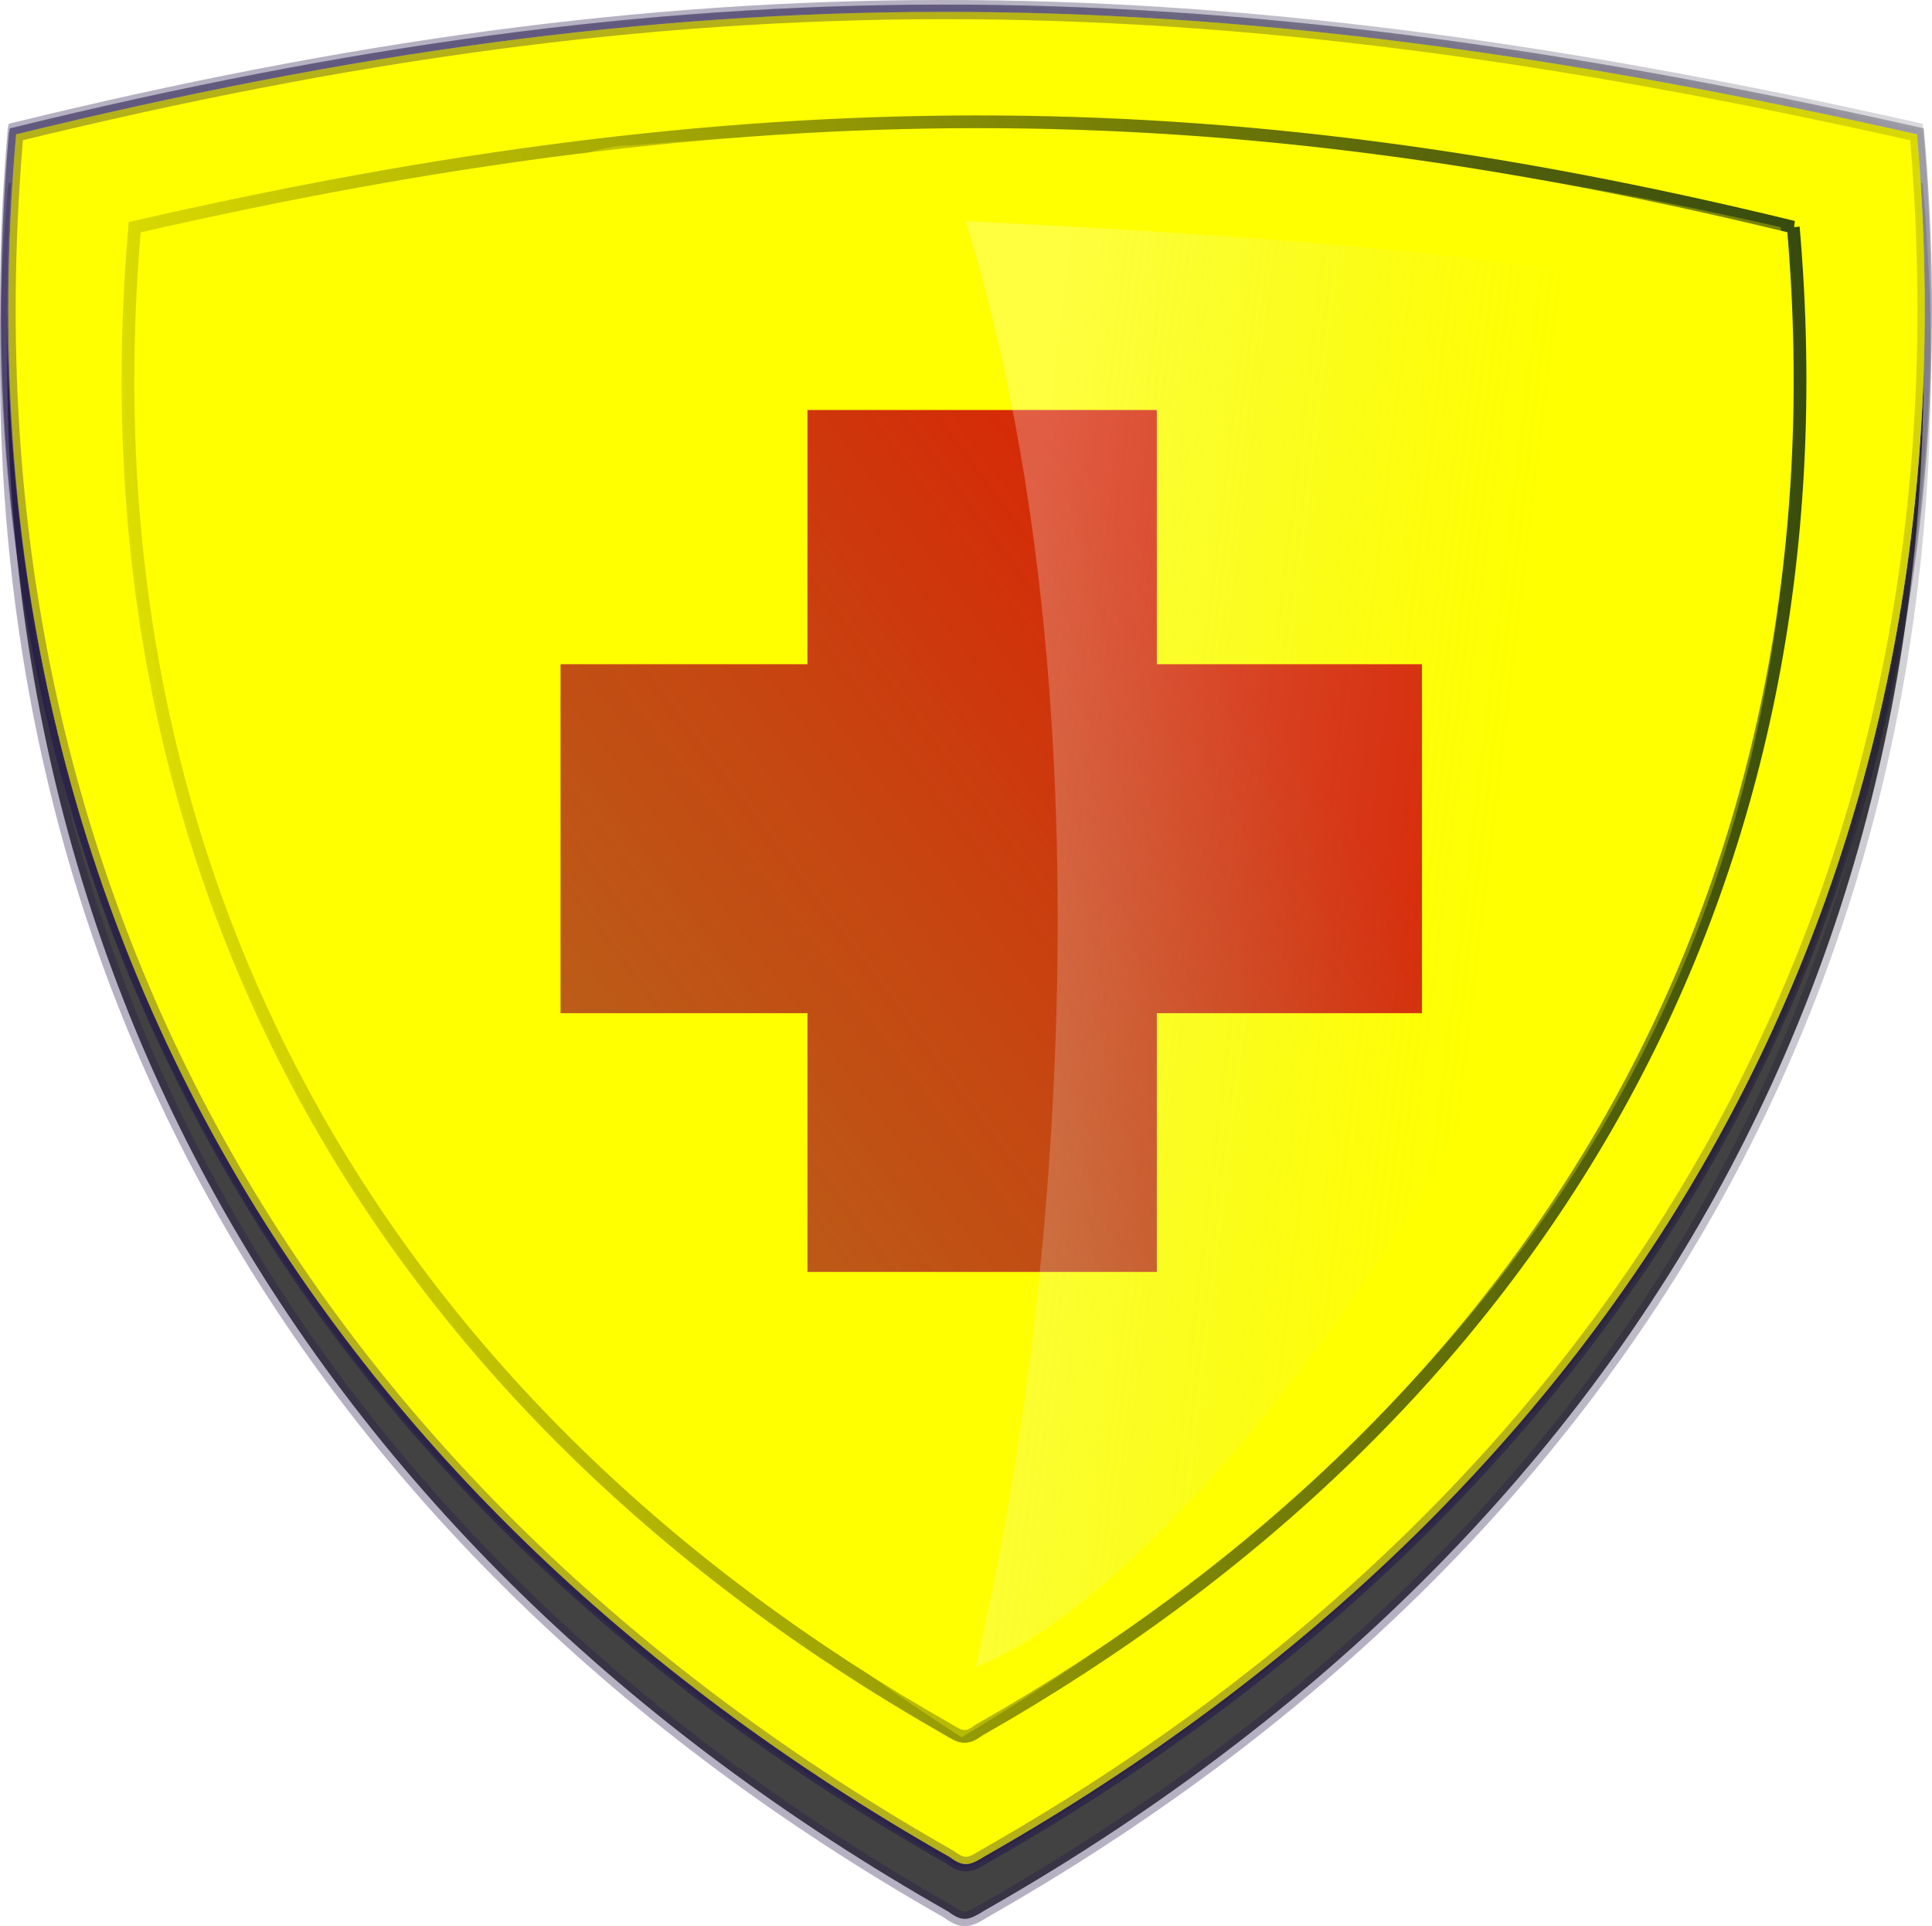
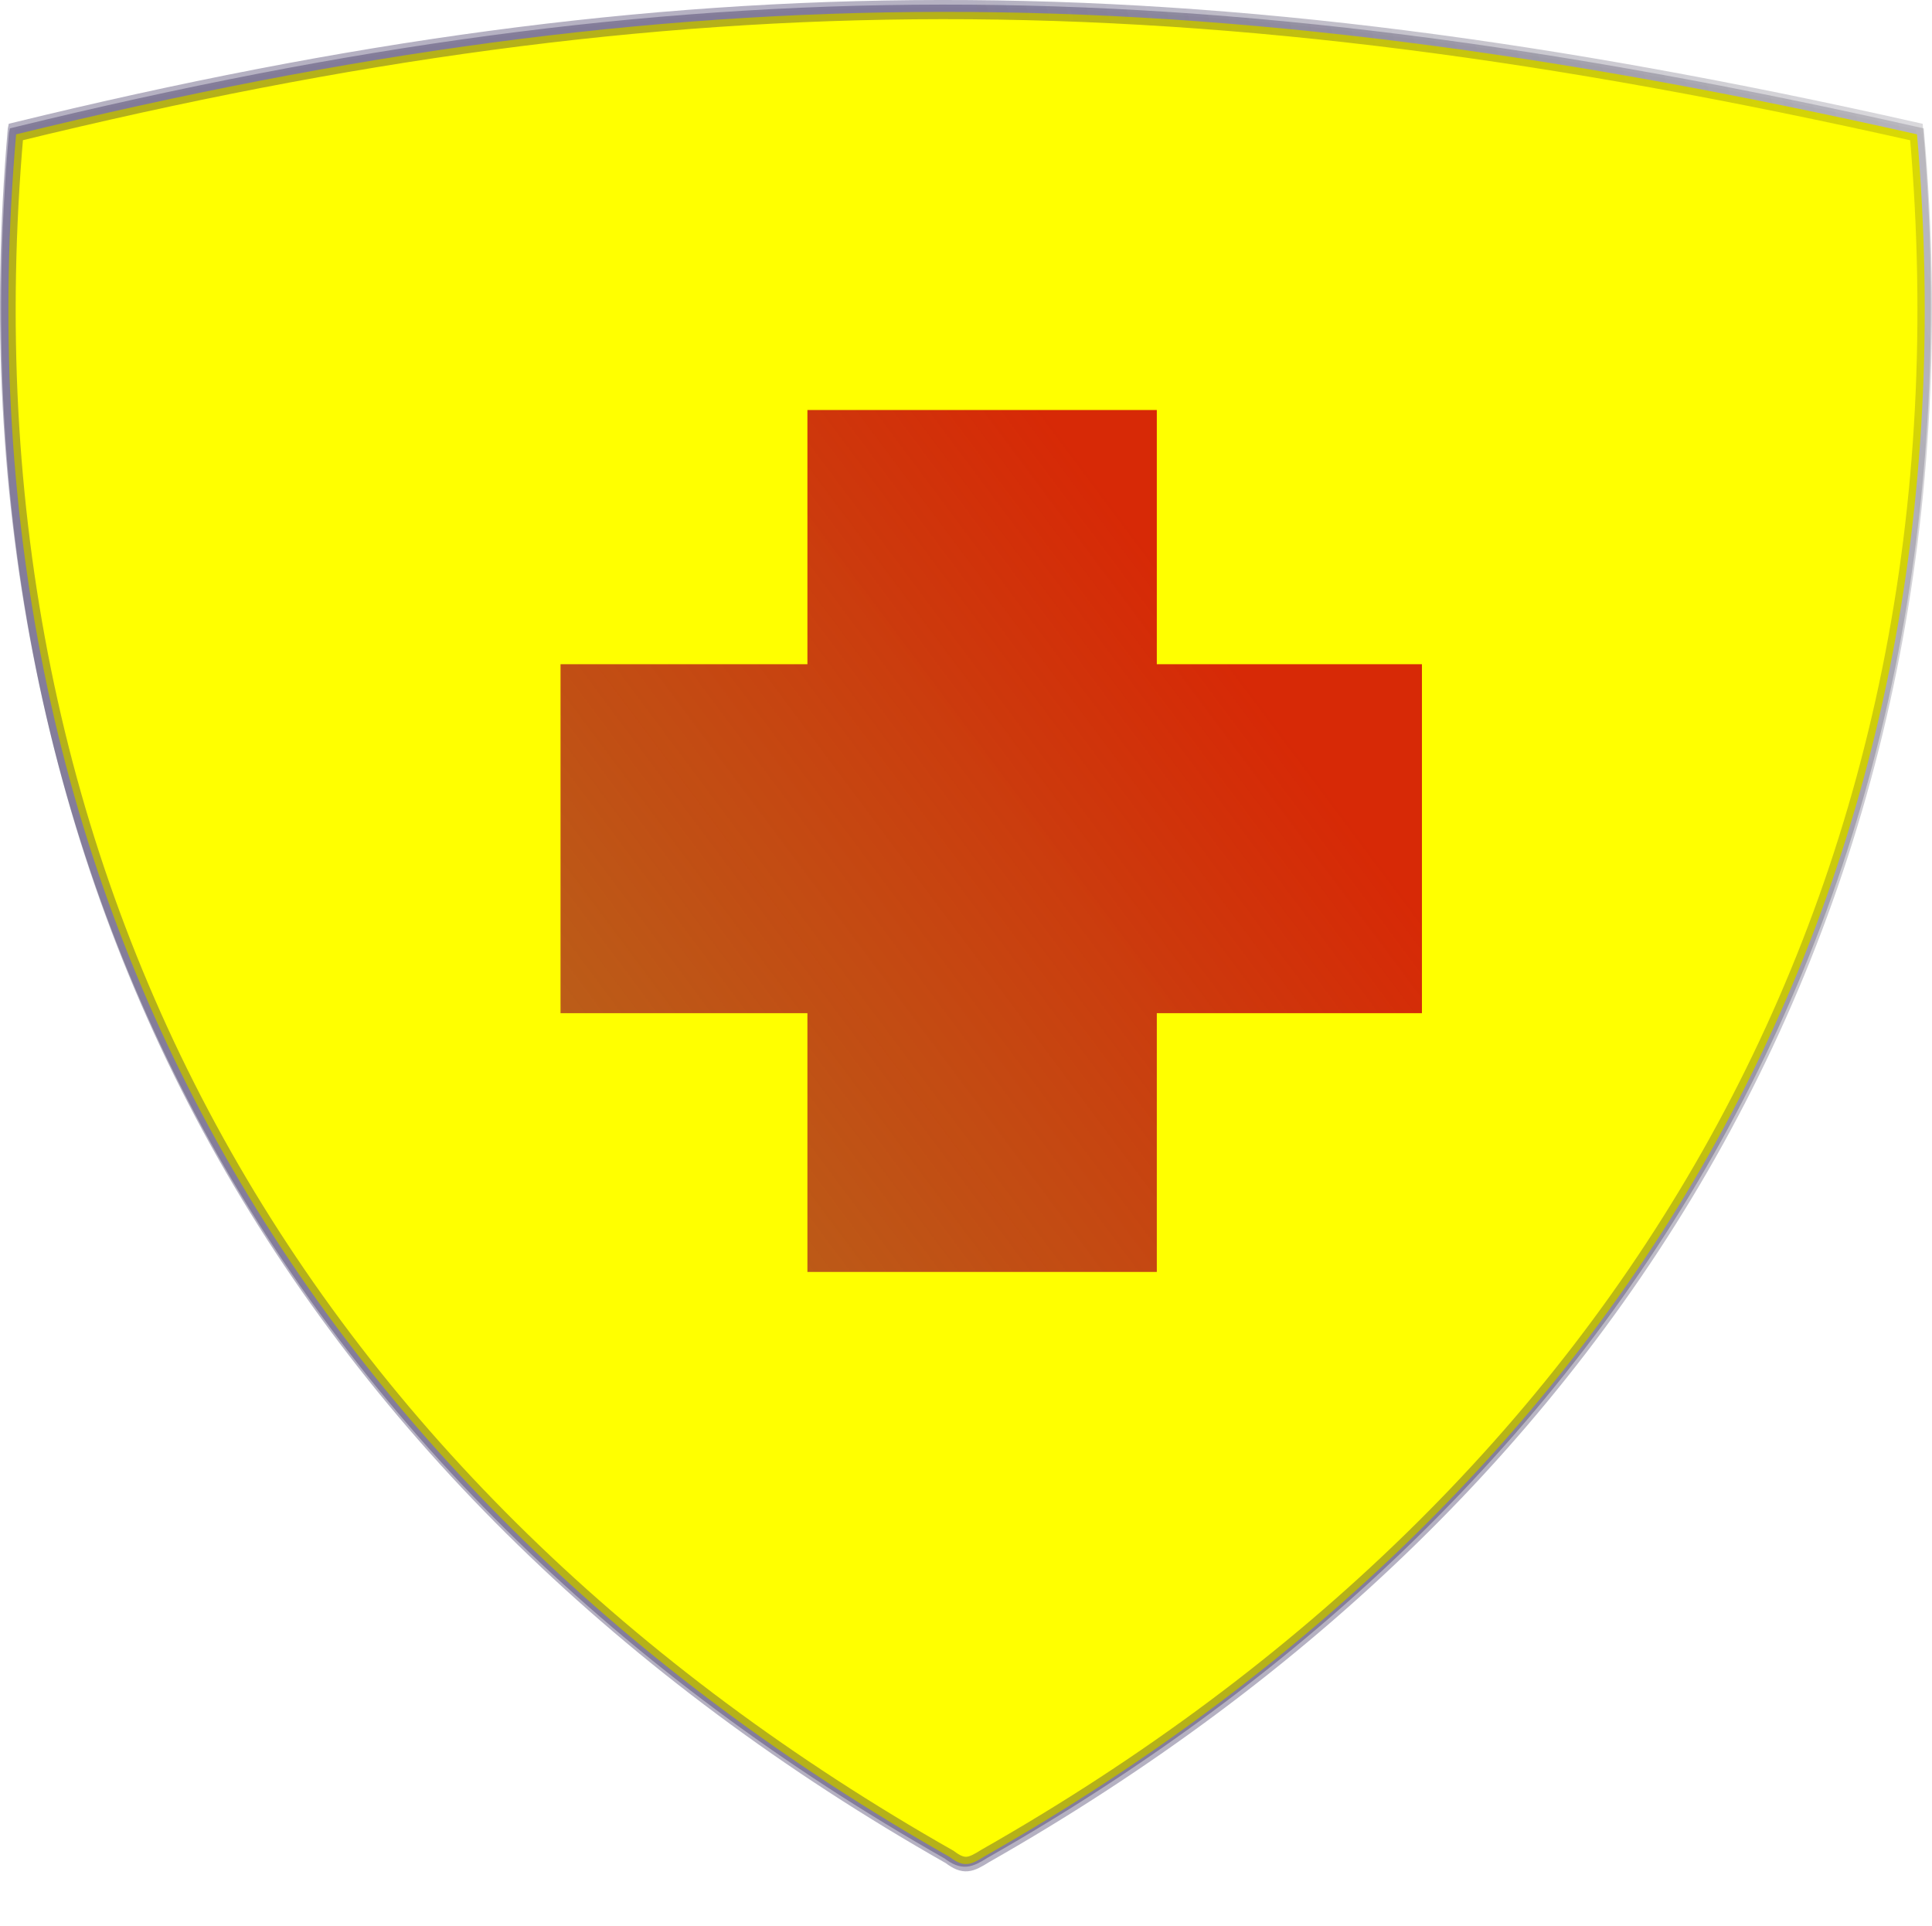
<svg xmlns="http://www.w3.org/2000/svg" xmlns:xlink="http://www.w3.org/1999/xlink" width="132.54" height="132.127">
  <title>yellow shield</title>
  <defs>
    <linearGradient id="linearGradient3630">
      <stop stop-color="#d72906" offset="0" id="stop3632" />
      <stop stop-color="#684342" stop-opacity="0.498" id="stop3636" offset="1" />
      <stop stop-color="#000000" stop-opacity="0" offset="1" id="stop3634" />
    </linearGradient>
    <linearGradient id="linearGradient3607">
      <stop stop-color="#fefbfe" stop-opacity="0.247" offset="0" id="stop3615" />
      <stop stop-color="#d9f0e8" stop-opacity="0.122" id="stop3617" offset="0.5" />
      <stop stop-color="#cccccc" stop-opacity="0" offset="1" id="stop3611" />
    </linearGradient>
    <linearGradient id="linearGradient3599">
      <stop stop-color="#cccccc" id="stop3601" offset="0" />
      <stop stop-color="#cccccc" stop-opacity="0" id="stop3603" offset="1" />
    </linearGradient>
    <linearGradient id="linearGradient3582">
      <stop stop-color="#989898" stop-opacity="0.624" id="stop3584" offset="0" />
      <stop stop-color="#cccccc" stop-opacity="0" id="stop3586" offset="1" />
    </linearGradient>
    <linearGradient id="linearGradient3260">
      <stop stop-color="#cccccc" id="stop3262" offset="0" />
      <stop stop-color="#cccccc" stop-opacity="0" id="stop3264" offset="1" />
    </linearGradient>
    <linearGradient id="linearGradient3230">
      <stop stop-color="#122f14" id="stop3232" offset="0" />
      <stop stop-color="#000000" stop-opacity="0" id="stop3234" offset="1" />
    </linearGradient>
    <linearGradient id="linearGradient3196">
      <stop stop-color="#231949" stop-opacity="0.339" offset="0" id="stop3226" />
      <stop stop-color="#000000" stop-opacity="0" offset="1" id="stop3200" />
    </linearGradient>
    <linearGradient id="linearGradient3182">
      <stop stop-color="#002c00" stop-opacity="0.733" offset="0" id="stop3550" />
      <stop stop-color="#003100" stop-opacity="0.365" id="stop3554" offset="1" />
      <stop stop-color="#008f00" stop-opacity="0.767" offset="1" id="stop3556" />
      <stop stop-color="#000000" stop-opacity="0" id="stop3186" offset="1" />
    </linearGradient>
    <linearGradient y2="0.049" x2="1.358" y1="0.286" x1="0.584" id="linearGradient3190" xlink:href="#linearGradient3196" />
    <linearGradient y2="0.5" x2="-0.149" y1="0.364" x1="1.237" id="linearGradient3236" xlink:href="#linearGradient3230" />
    <linearGradient y2="1.541" x2="-4.317" y1="-0.522" x1="3.357" id="linearGradient3548" xlink:href="#linearGradient3230" />
    <linearGradient gradientTransform="translate(5.38,-108.76)" y2="73.38" x2="165.964" y1="101.676" x1="105.5" gradientUnits="userSpaceOnUse" id="linearGradient3580" xlink:href="#linearGradient3260" />
    <linearGradient y2="0.049" x2="1.358" y1="0.286" x1="0.584" id="linearGradient3588" xlink:href="#linearGradient3582" />
    <linearGradient y2="1.548" x2="-0.968" y1="0.259" x1="0.758" id="linearGradient3628" xlink:href="#linearGradient3630" />
    <linearGradient gradientTransform="translate(-13.858,-24.047)" y2="44.028" x2="228.18" y1="74.176" x1="126.493" gradientUnits="userSpaceOnUse" id="linearGradient3642" xlink:href="#linearGradient3196" />
    <filter height="1.244" y="-0.122" width="1.236" x="-0.118" id="filter3644">
      <feGaussianBlur id="feGaussianBlur3646" stdDeviation="6.513" />
    </filter>
    <linearGradient y2="44.028" x2="228.18" y1="74.176" x1="126.493" gradientTransform="translate(67.584,-45.558)" gradientUnits="userSpaceOnUse" id="linearGradient3650" xlink:href="#linearGradient3196" />
    <linearGradient y2="0.049" x2="1.358" y1="0.286" x1="0.584" id="linearGradient3653" xlink:href="#linearGradient3196" />
    <linearGradient gradientTransform="translate(-40.834,-68.79)" y2="44.028" x2="228.18" y1="74.176" x1="126.493" gradientUnits="userSpaceOnUse" id="linearGradient3659" xlink:href="#linearGradient3196" />
    <linearGradient y2="0.049" x2="1.358" y1="0.286" x1="0.584" id="linearGradient3663" xlink:href="#linearGradient3196" />
    <linearGradient y2="0.049" x2="1.358" y1="0.286" x1="0.584" id="linearGradient3667" xlink:href="#linearGradient3196" />
    <linearGradient y2="0.397" x2="0.718" y1="0.249" x1="0.08" id="linearGradient3684" xlink:href="#linearGradient3607" />
  </defs>
  <g>
    <title>Layer 1</title>
    <g id="layer4">
-       <path fill="#424242" fill-rule="evenodd" stroke="url(#linearGradient3653)" stroke-width="1px" filter="url(#filter3644)" id="path3638" d="m1.029,12.975c-4.497,51.756 19.899,93.11 64.042,118.163c0.993,0.748 1.424,0.568 2.453,-0.075c44.058,-25.061 68.404,-66.386 63.911,-118.089c-50.039,-11.27 -84.86,-11.129 -130.406,0z" />
-     </g>
+       </g>
    <g id="layer5">
      <path fill="#fafafa" fill-rule="evenodd" stroke="url(#linearGradient3663)" stroke-width="1px" id="path3655" d="m1.029,8.9c-4.497,51.756 19.899,93.11 64.042,118.163c0.993,0.748 1.424,0.568 2.453,-0.075c44.058,-25.061 68.404,-66.386 63.911,-118.089c-50.039,-11.27 -84.86,-11.129 -130.406,0z" />
-       <path fill="#fafafa" fill-rule="evenodd" stroke="url(#linearGradient3667)" stroke-width="1px" id="path3665" d="m1.105,9.216c-4.497,51.756 19.899,93.11 64.042,118.163c0.993,0.748 1.424,0.568 2.453,-0.075c44.058,-25.061 68.404,-66.386 63.911,-118.089c-50.039,-11.27 -84.86,-11.129 -130.406,0z" />
    </g>
    <g id="layer1">
      <path fill="#ffff00" fill-rule="evenodd" stroke="url(#linearGradient3190)" stroke-width="1px" id="path2391" d="m1.105,9.216c-4.497,51.756 19.899,93.11 64.042,118.163c0.993,0.748 1.424,0.568 2.453,-0.075c44.058,-25.061 68.404,-66.386 63.911,-118.089c-50.039,-11.27 -84.86,-11.129 -130.406,0z" />
-       <path fill="#ffff00" fill-rule="evenodd" stroke="url(#linearGradient3236)" stroke-width="0.873px" id="path2400" d="m123.025,15.583c3.924,45.159 -17.362,81.242 -55.879,103.102c-0.866,0.652 -1.242,0.495 -2.14,-0.065c-38.442,-21.866 -59.685,-57.925 -55.765,-103.037c41.787,-9.566 74.043,-9.71 113.785,0z" />
      <path opacity="0.306" fill="#ffff00" fill-rule="nonzero" stroke-width="1px" id="path3532" d="m122.159,15.583c-22.39,-5.086 -47.889,-8.274 -78.695,-5.621c-19.255,0 -51.236,61.755 22.502,109.209c28.517,-17.079 62.004,-47.301 56.193,-103.588z" />
      <path fill="#ffff00" fill-rule="nonzero" stroke-miterlimit="4" id="path3669" d="m54.624,28.631l0,17.438l-16.937,0l0,23.937l16.937,0l0,17.75l23.969,0l0,-17.75l18.188,0l0,-23.937l-18.188,0l0,-17.438l-23.969,0z" />
    </g>
    <g id="layer3">
      <path fill="url(#linearGradient3628)" fill-rule="nonzero" stroke-miterlimit="4" id="rect3590" d="m55.391,28.125l0,17.438l-16.937,0l0,23.937l16.937,0l0,17.75l23.969,0l0,-17.75l18.188,0l0,-23.937l-18.188,0l0,-17.438l-23.969,0z" />
    </g>
    <g id="layer2">
-       <path fill="url(#linearGradient3684)" fill-rule="evenodd" stroke-width="1px" id="path3676" d="m66.925,114.322c5.89,-24.828 9.25,-67.007 -0.674,-99.152c23.323,1.157 45.261,2.818 52.069,6.378c-2.152,42.142 -35.745,87.142 -51.395,92.775z" />
-     </g>
+       </g>
  </g>
</svg>